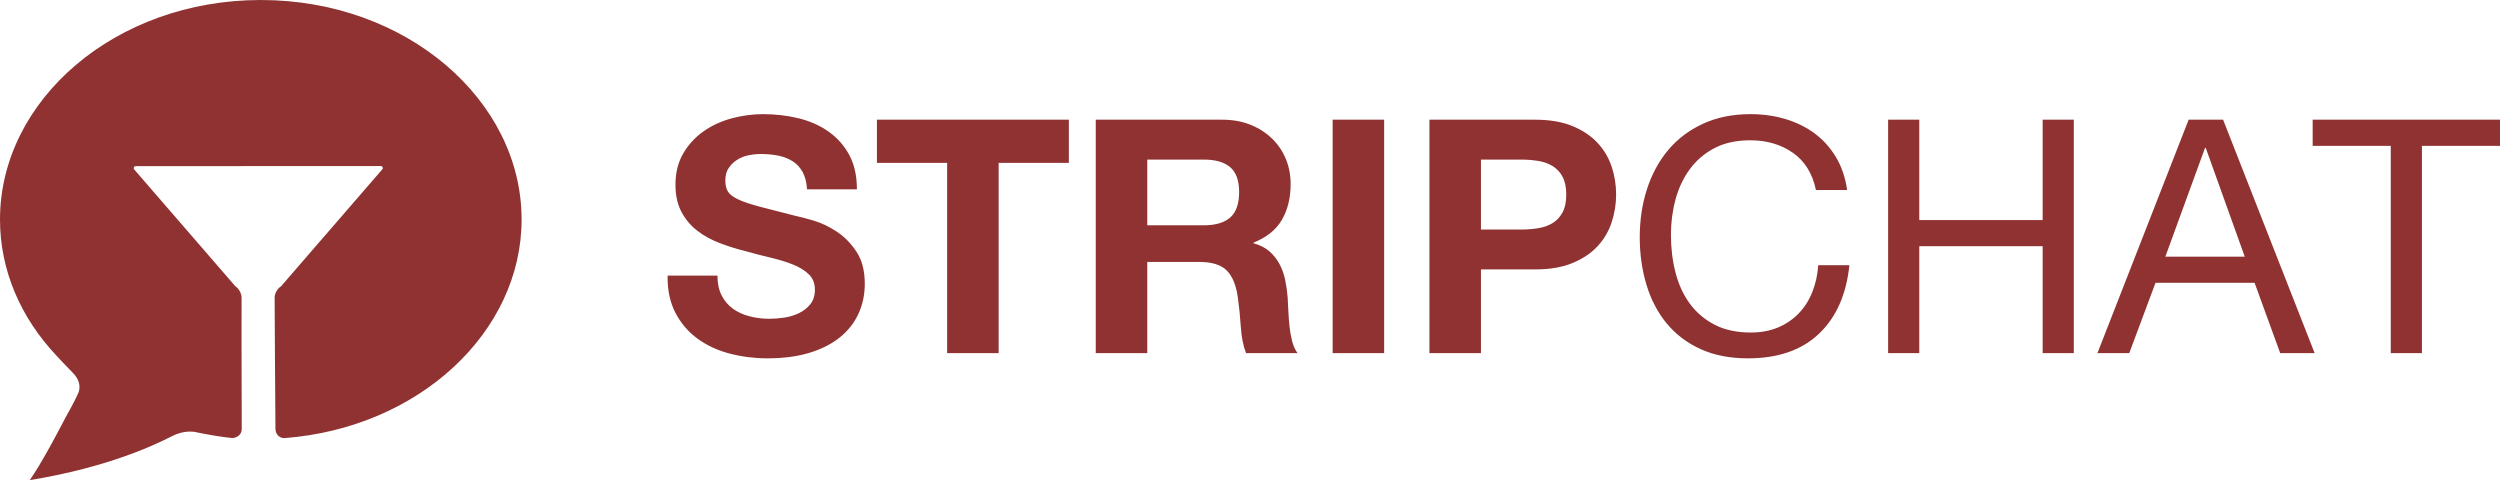
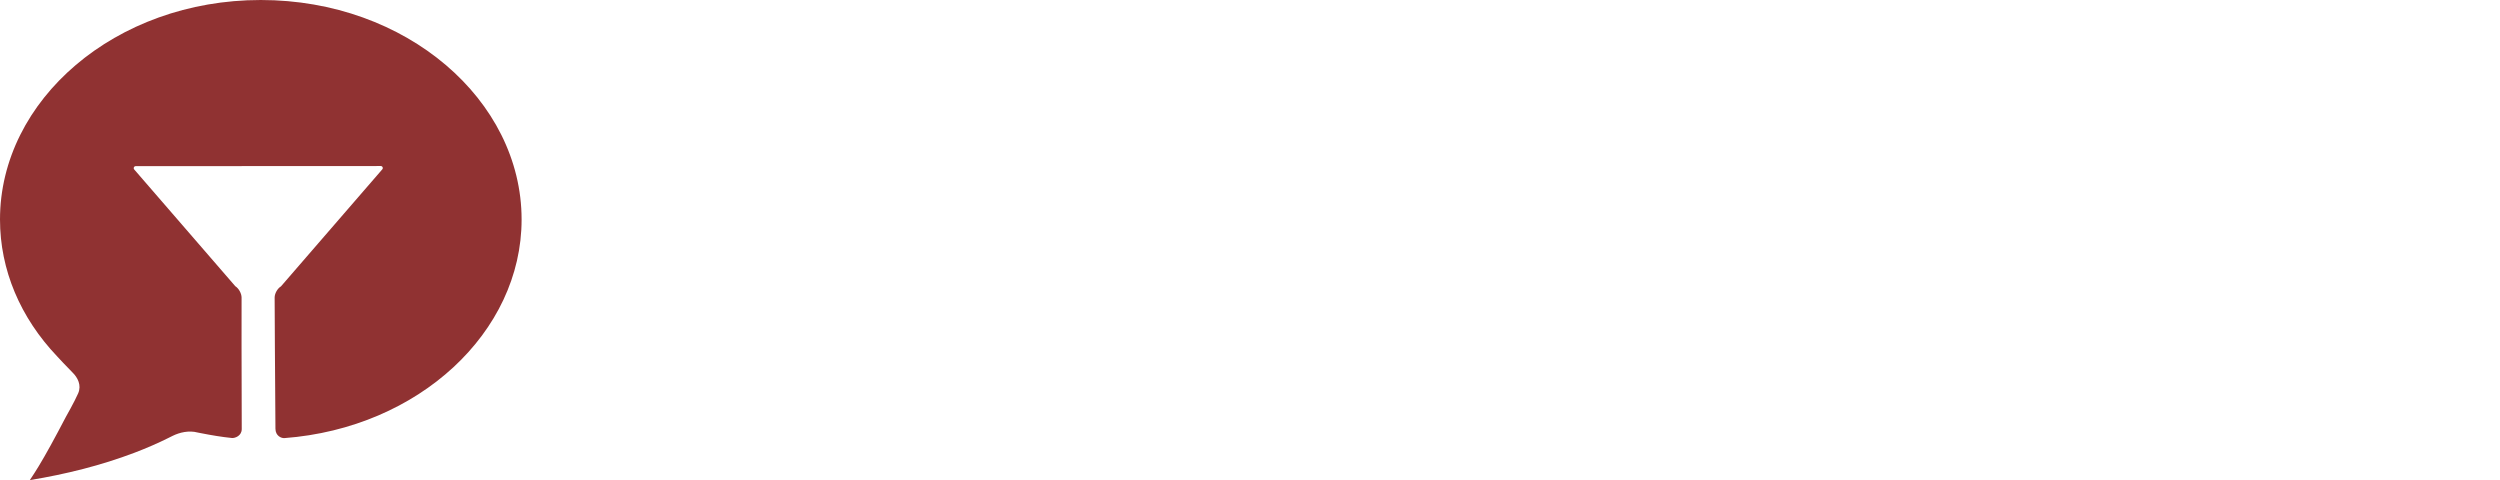
<svg xmlns="http://www.w3.org/2000/svg" version="1.1" viewBox="100 83 999.42 191.93">
  <g fill="none" fill-rule="evenodd">
    <rect width="1200" height="357" />
-     <path d="m386.82 193.19h-19.937c-0.087 5.75 0.962 10.716 3.148 14.898s5.137 7.623 8.854 10.324c3.716 2.701 8.001 4.683 12.854 5.946 4.853 1.264 9.859 1.895 15.018 1.895 6.383 0 12.001-0.74 16.854-2.221 4.853-1.482 8.919-3.551 12.198-6.208s5.749-5.816 7.411-9.475c1.661-3.659 2.492-7.623 2.492-11.892 0-5.228-1.115-9.519-3.345-12.873s-4.875-6.033-7.935-8.037c-3.061-2.004-6.143-3.463-9.247-4.378s-5.531-1.547-7.28-1.895c-5.858-1.481-10.602-2.701-14.231-3.659-3.629-0.959-6.47-1.917-8.525-2.875-2.055-0.959-3.432-2.004-4.132-3.137-0.699-1.133-1.049-2.614-1.049-4.443 0-2.004 0.437-3.66 1.311-4.966 0.875-1.307 1.99-2.396 3.345-3.268 1.355-0.871 2.864-1.481 4.525-1.829 1.662-0.349 3.323-0.523 4.984-0.523 2.536 0 4.875 0.218 7.018 0.654 2.142 0.435 4.044 1.176 5.705 2.221 1.662 1.046 2.995 2.483 4.001 4.313 1.005 1.829 1.595 4.138 1.77 6.926h19.937c0-5.401-1.027-9.997-3.082-13.787s-4.831-6.905-8.329-9.344-7.498-4.204-12.002-5.293c-4.503-1.089-9.203-1.634-14.099-1.634-4.198 0-8.395 0.566-12.592 1.699-4.197 1.133-7.957 2.875-11.28 5.228s-6.012 5.293-8.066 8.821c-2.055 3.529-3.083 7.689-3.083 12.481 0 4.269 0.809 7.906 2.427 10.912 1.617 3.006 3.738 5.511 6.361 7.514 2.623 2.004 5.596 3.638 8.919 4.901 3.323 1.264 6.733 2.331 10.231 3.202 3.41 0.958 6.776 1.83 10.099 2.614s6.296 1.699 8.919 2.744c2.624 1.046 4.744 2.353 6.362 3.921 1.617 1.568 2.426 3.615 2.426 6.142 0 2.352-0.612 4.291-1.836 5.816-1.224 1.524-2.754 2.722-4.591 3.593-1.836 0.872-3.803 1.46-5.902 1.765s-4.066 0.457-5.902 0.457c-2.711 0-5.334-0.327-7.87-0.98s-4.744-1.655-6.624-3.006c-1.88-1.35-3.388-3.114-4.525-5.293-1.137-2.178-1.705-4.835-1.705-7.971zm91.814-45.087v76.059h20.592v-76.059h28.069v-17.251h-76.73v17.251h28.069zm80.009 24.961v-26.268h22.56c4.721 0 8.263 1.023 10.624 3.071 2.361 2.047 3.541 5.336 3.541 9.867 0 4.704-1.18 8.102-3.541 10.193s-5.903 3.137-10.624 3.137h-22.56zm-20.593-42.212v93.31h20.593v-36.461h20.592c5.159 0 8.875 1.132 11.149 3.398 2.273 2.265 3.76 5.837 4.459 10.716 0.525 3.746 0.919 7.667 1.181 11.762 0.262 4.094 0.962 7.623 2.098 10.585h20.593c-0.962-1.307-1.683-2.897-2.164-4.77s-0.831-3.855-1.05-5.946c-0.218-2.091-0.371-4.138-0.459-6.142-0.087-2.004-0.174-3.747-0.262-5.228-0.175-2.352-0.503-4.705-0.984-7.057s-1.246-4.509-2.295-6.469-2.405-3.659-4.066-5.097c-1.661-1.437-3.76-2.504-6.296-3.201v-0.262c5.247-2.091 9.029-5.14 11.346-9.148s3.476-8.756 3.476-14.245c0-3.572-0.634-6.904-1.902-9.997s-3.104-5.816-5.509-8.168-5.29-4.204-8.657-5.554c-3.366-1.35-7.148-2.026-11.345-2.026h-50.498zm94.699 0v93.31h20.593v-93.31h-20.593zm59.286 43.911v-27.967h16.001c2.361 0 4.635 0.174 6.821 0.523 2.186 0.348 4.11 1.023 5.771 2.025s2.995 2.418 4.001 4.247c1.005 1.83 1.508 4.226 1.508 7.188s-0.503 5.358-1.508 7.188c-1.006 1.83-2.34 3.245-4.001 4.247s-3.585 1.677-5.771 2.026c-2.186 0.348-4.46 0.523-6.821 0.523h-16.001zm-20.593-43.911v93.31h20.593v-33.456h21.642c5.858 0 10.842-0.849 14.952-2.548s7.454-3.942 10.034-6.73c2.579-2.788 4.459-5.99 5.64-9.606 1.18-3.615 1.771-7.296 1.771-11.043 0-3.833-0.591-7.536-1.771-11.108-1.181-3.572-3.061-6.752-5.64-9.54-2.58-2.788-5.924-5.031-10.034-6.73-4.11-1.699-9.094-2.548-14.952-2.548h-42.235zm154.51 28.098h12.461c-0.7-4.966-2.186-9.344-4.46-13.134-2.273-3.79-5.115-6.949-8.525-9.475s-7.302-4.443-11.674-5.75-9.006-1.96-13.903-1.96c-7.17 0-13.531 1.285-19.084 3.855s-10.187 6.077-13.903 10.52c-3.717 4.443-6.536 9.649-8.46 15.617s-2.886 12.35-2.886 19.146c0 6.795 0.896 13.155 2.689 19.08 1.793 5.924 4.481 11.065 8.067 15.421 3.585 4.356 8.088 7.776 13.509 10.259 5.422 2.483 11.761 3.724 19.019 3.724 11.979 0 21.423-3.267 28.331-9.801 6.908-6.535 10.974-15.683 12.198-27.444h-12.46c-0.263 3.833-1.05 7.405-2.361 10.716-1.312 3.311-3.126 6.164-5.444 8.56-2.317 2.396-5.071 4.269-8.263 5.619-3.191 1.351-6.842 2.026-10.952 2.026-5.596 0-10.405-1.045-14.428-3.136-4.022-2.091-7.323-4.901-9.903-8.43-2.579-3.528-4.481-7.667-5.705-12.415s-1.836-9.78-1.836-15.094c0-4.879 0.612-9.584 1.836-14.114 1.224-4.531 3.126-8.56 5.705-12.089 2.58-3.529 5.859-6.338 9.838-8.429 3.978-2.091 8.766-3.137 14.362-3.137 6.558 0 12.22 1.655 16.985 4.966 4.766 3.311 7.848 8.277 9.247 14.899zm28.856-28.098v93.31h12.461v-42.734h49.317v42.734h12.46v-93.31h-12.46v40.121h-49.317v-40.121h-12.461zm110.83 54.758 15.871-43.519h0.262l15.609 43.519h-31.742zm9.313-54.758-36.463 93.31h12.722l10.493-28.097h39.611l10.231 28.097h13.772l-36.594-93.31h-13.772zm80.796 10.455v82.855h12.46v-82.855h31.217v-10.455h-74.894v10.455h31.217z" fill="#903232" />
    <path d="m180.55 256.21s-1.236-0.226-1.462-0.287c-3.617-0.975-7.363-0.014-10.044 1.303-2.613 1.285-1.503 0.751-1.503 0.751-4.36 2.178-8.979 4.188-13.827 6.03-13.173 5.006-27.431 8.582-41.784 10.921 1.272-1.914 2.444-3.748 3.509-5.499 2.874-4.726 6.558-11.462 10.857-19.703 0 0 3.546-6.241 4.959-9.506 1.402-3.239-0.217-6.295-2.233-8.271-2.016-1.975-6.112-6.412-6.112-6.412-14.827-15.557-22.914-34.7-22.914-54.788 0-47.698 46.041-87.747 104.26-87.747 58.214 0 104.26 40.049 104.26 87.747 0 45.089-41.142 83.342-94.817 87.393-1.183 0.089-3.563-0.833-3.59-3.745-0.159-17.5-0.321-52.436-0.321-52.436 0-1.641 1.133-3.644 2.529-4.474l40.507-46.788c0.449-0.518 0.08-1.324-0.605-1.323l-97.964 0.048c-0.685 0-1.053 0.806-0.604 1.324l40.417 46.68c1.383 0.863 2.504 2.896 2.504 4.533 0 0-0.048 35.04 0.066 52.559 0.017 2.682-2.66 3.708-3.969 3.574-4.093-0.419-8.056-1.087-12.112-1.884z" fill="#903232" />
  </g>
  <style>.ae463db9356bea16f7b594a32e4edbdd{height:80px}</style>
</svg>